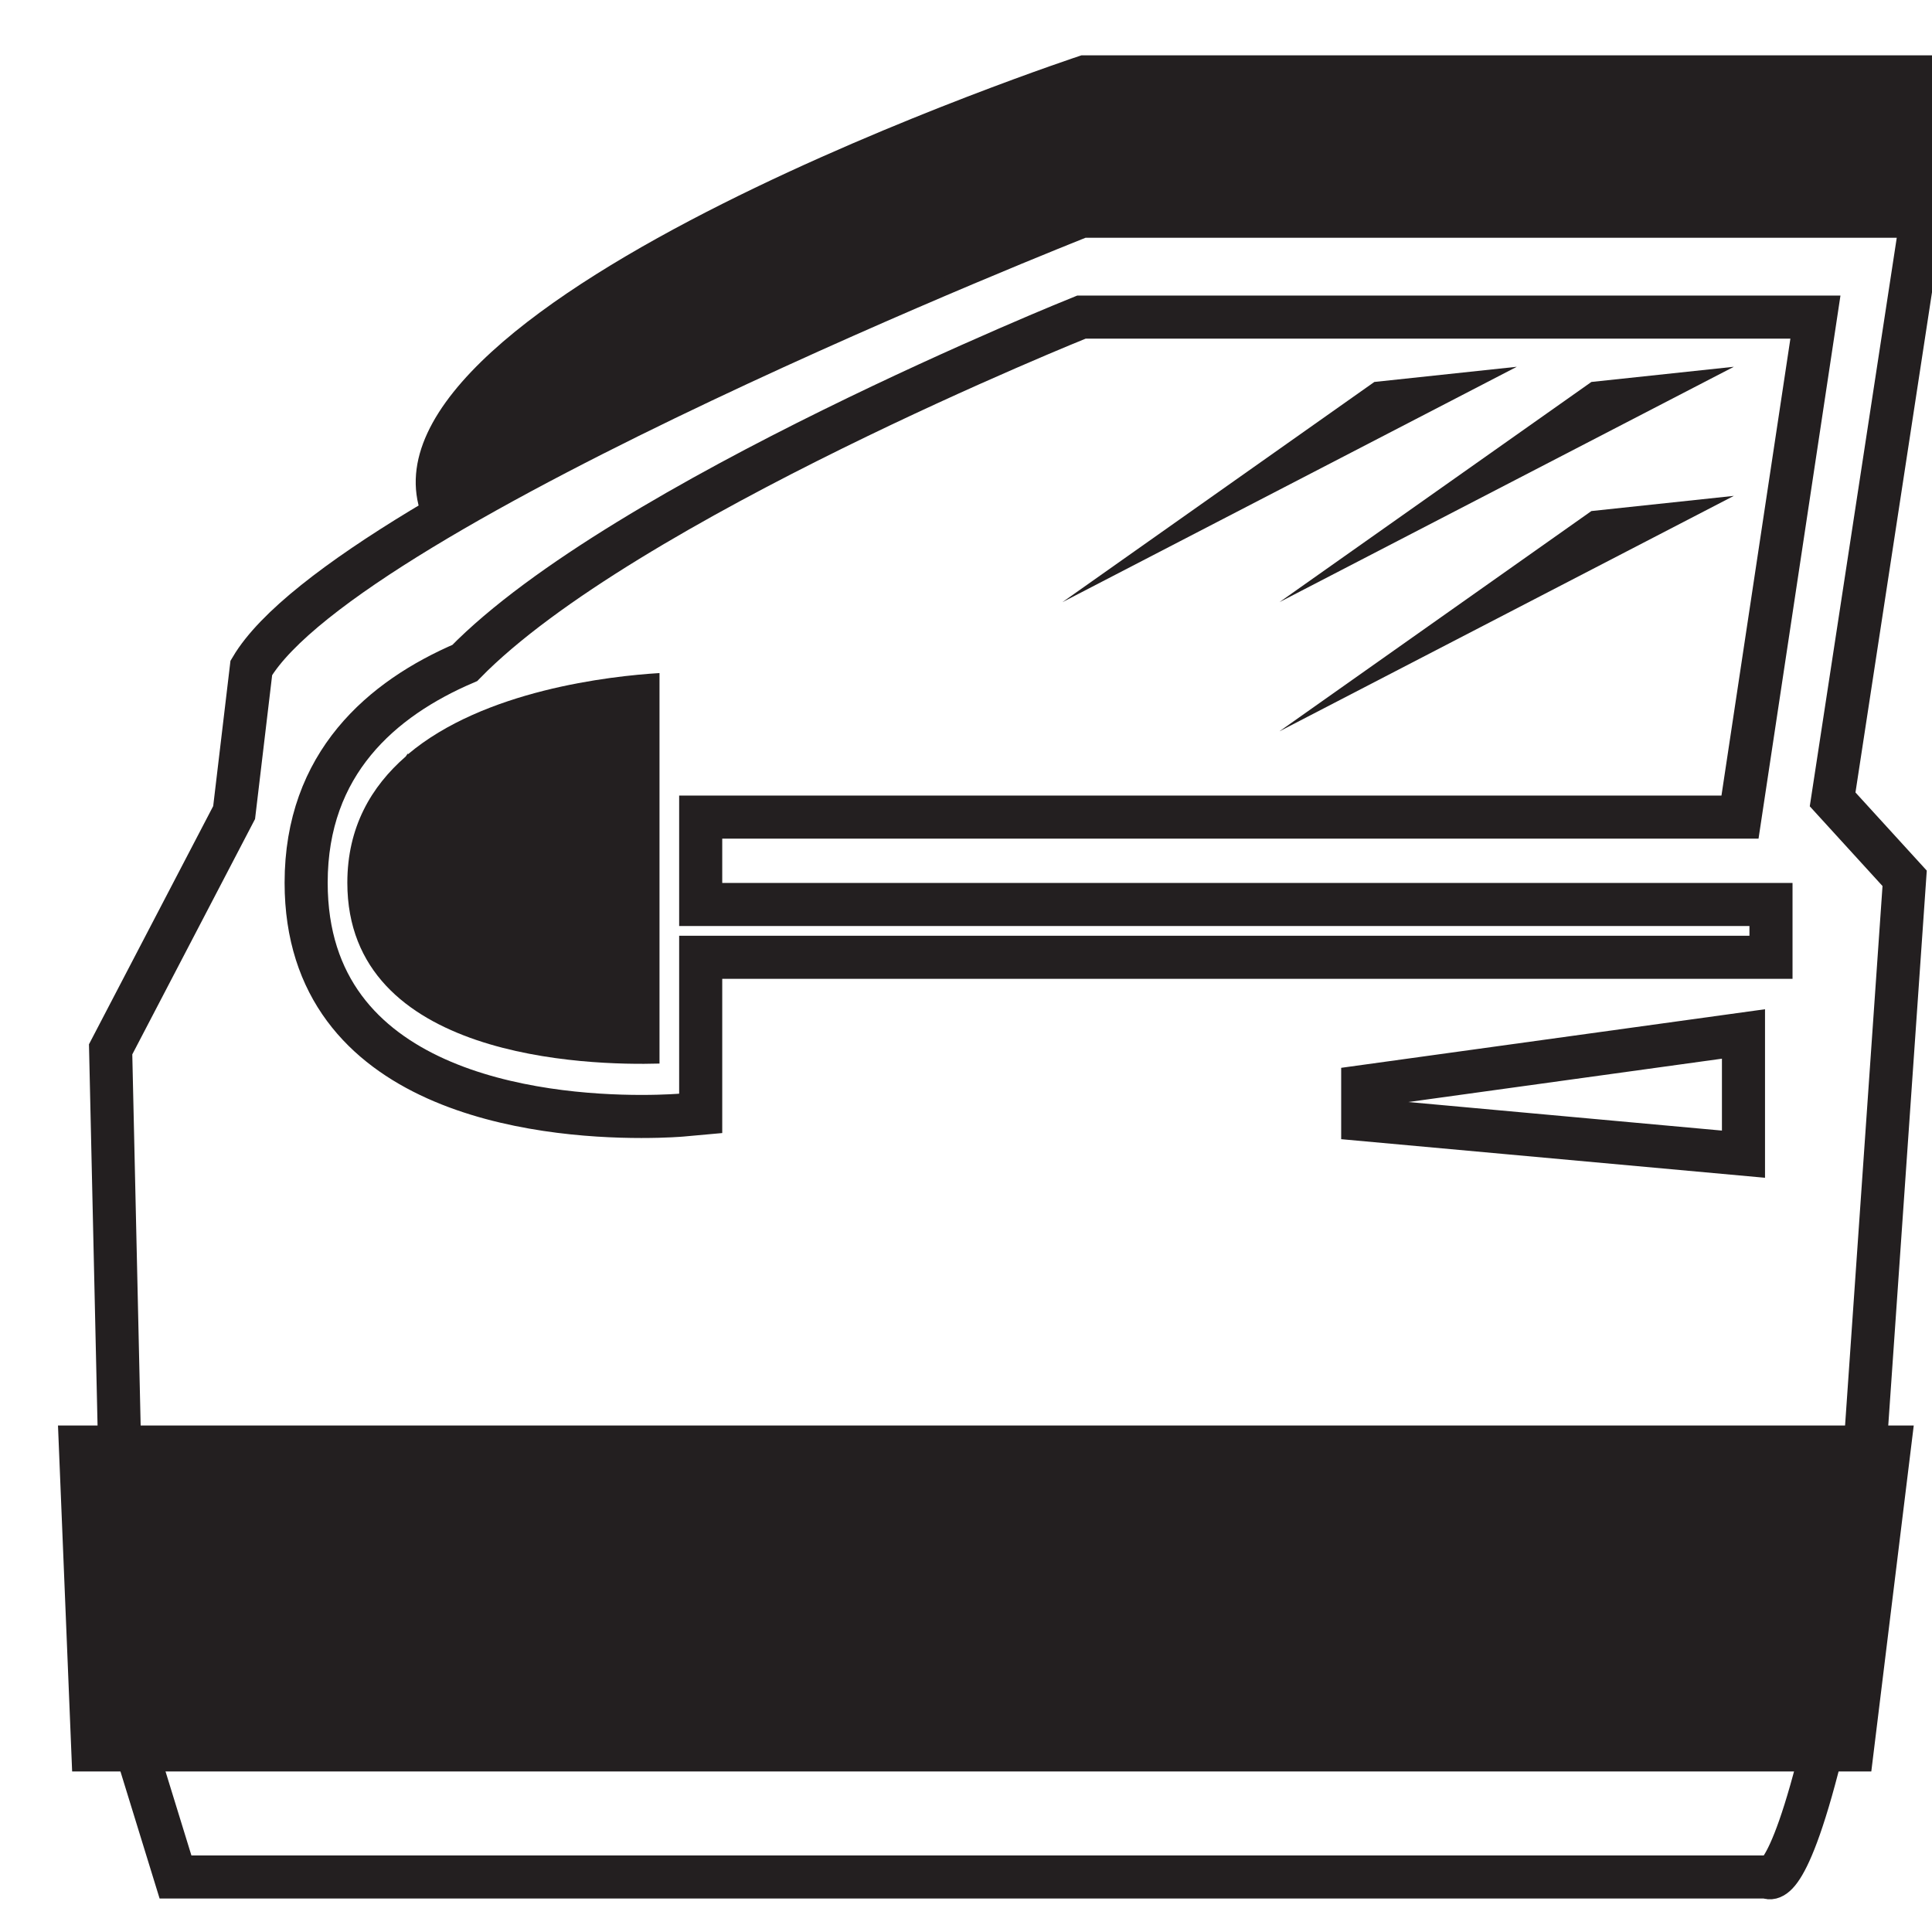
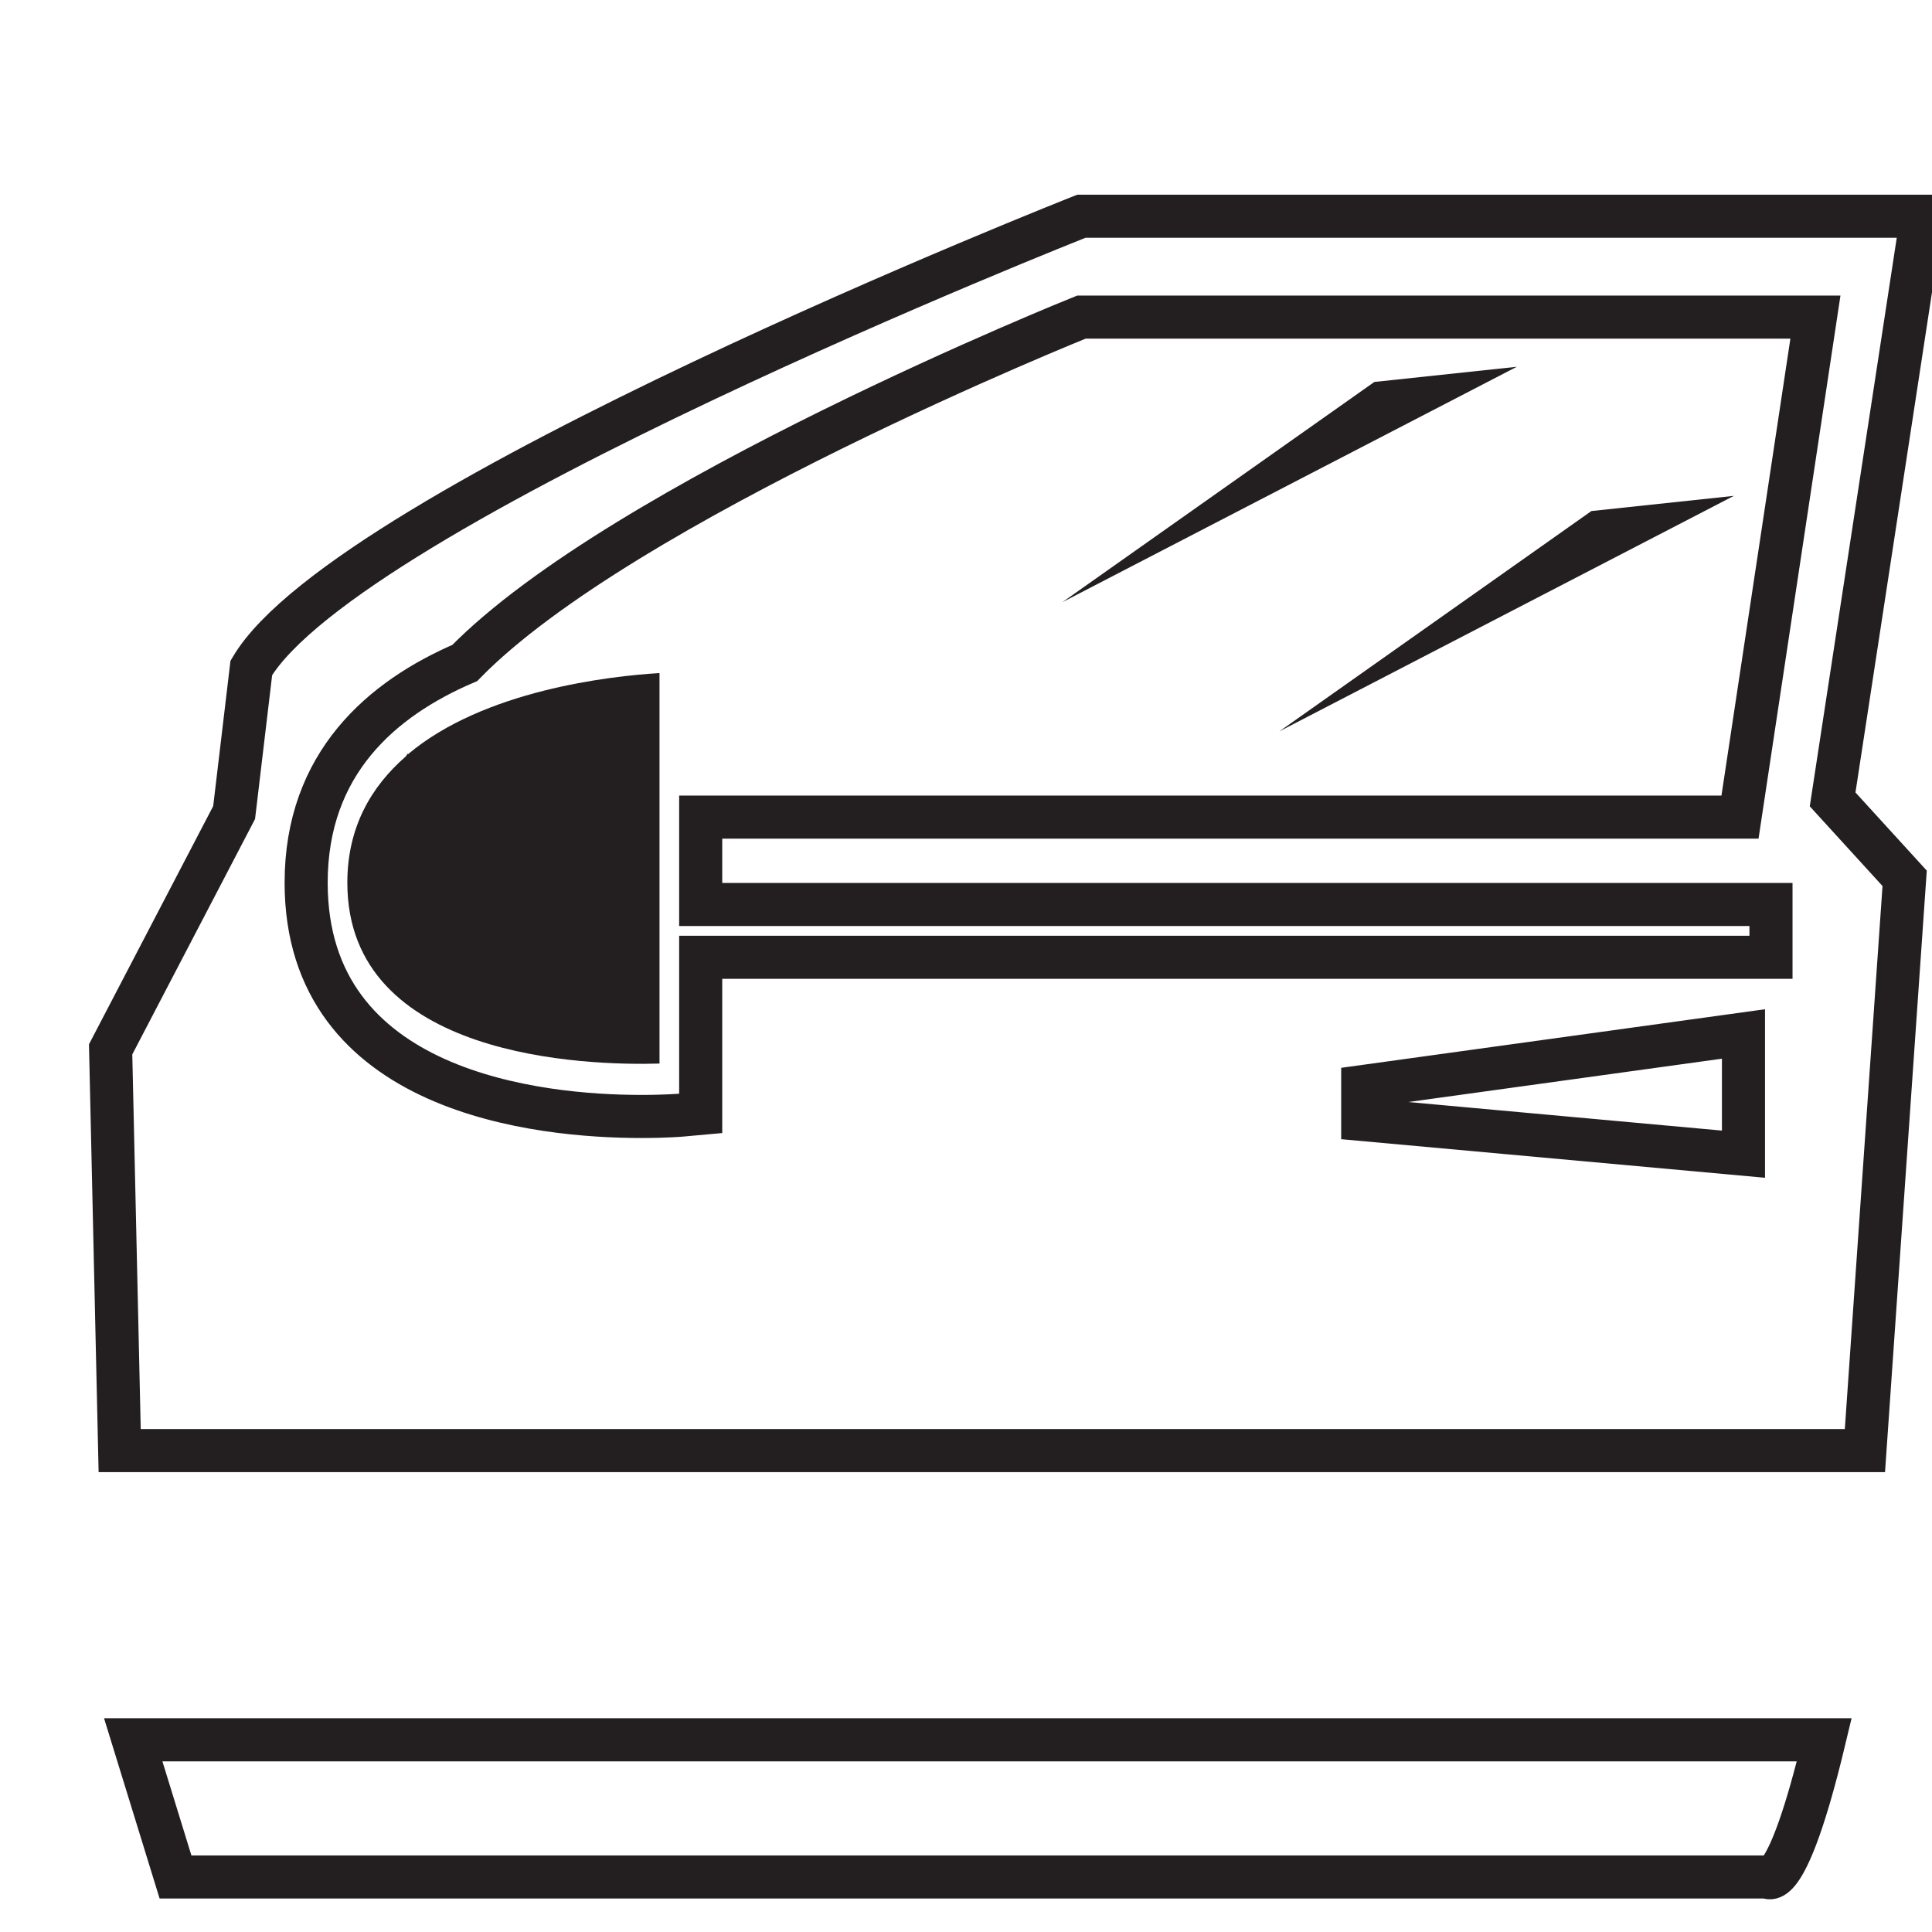
<svg xmlns="http://www.w3.org/2000/svg" version="1.1" id="Layer_1" x="0px" y="0px" width="50px" height="50px" viewBox="0 0 50 50" enable-background="new 0 0 50 50" xml:space="preserve">
  <g>
    <g>
      <path fill="#231F20" d="M10.5,19.578c-0.893,0.778-1.511,1.829-1.511,3.267c0,4.559,6.212,4.735,8.079,4.68v-5.929v-4.177    c-1.277,0.077-4.547,0.442-6.513,2.104C10.57,19.474,10.543,19.51,10.5,19.578z" />
      <path fill="none" stroke="#231F20" stroke-width="1.115" d="M4.542,48.576h41.199c0,0,0.498,0.515,1.471-3.55H3.448L4.542,48.576    z" />
      <path fill="none" stroke="#231F20" stroke-width="1.115" d="M49.737,5.596h-21.75c0,0-18.998,7.491-21.483,11.689l-0.445,3.744    l-3.196,6.128l0.234,10.384h45.167l1.028-14.81l-1.864-2.043L49.737,5.596z M45.121,29.87l-9.854-0.897v-0.852l9.854-1.362V29.87z     M45.833,23.408v1.367H18.134v4.039l-0.497,0.045c0,0-0.401,0.035-1.039,0.035c-2.608,0-8.675-0.591-8.675-6.049    c0-3.087,1.954-4.765,4.105-5.687c4.091-4.189,15.958-8.951,15.958-8.951h18.997l-1.952,12.94H18.134v2.261H45.833z" />
-       <polygon fill="#231F20" points="44.872,9.492 41.185,9.885 33.111,15.584   " />
      <polygon fill="#231F20" points="33.111,18.927 44.872,12.833 41.185,13.226   " />
      <polygon fill="#231F20" points="35.568,9.885 27.495,15.584 39.255,9.492   " />
    </g>
-     <polygon fill="#231F20" stroke="#231F20" stroke-width="0.371" points="1.694,37.077 49.318,37.077 48.265,45.66 2.045,45.66  " />
-     <path fill="#231F20" d="M10.908,13.325l17.079-7.729H50V1.432H27.987C27.987,1.432,8.89,7.722,10.908,13.325z" />
  </g>
</svg>